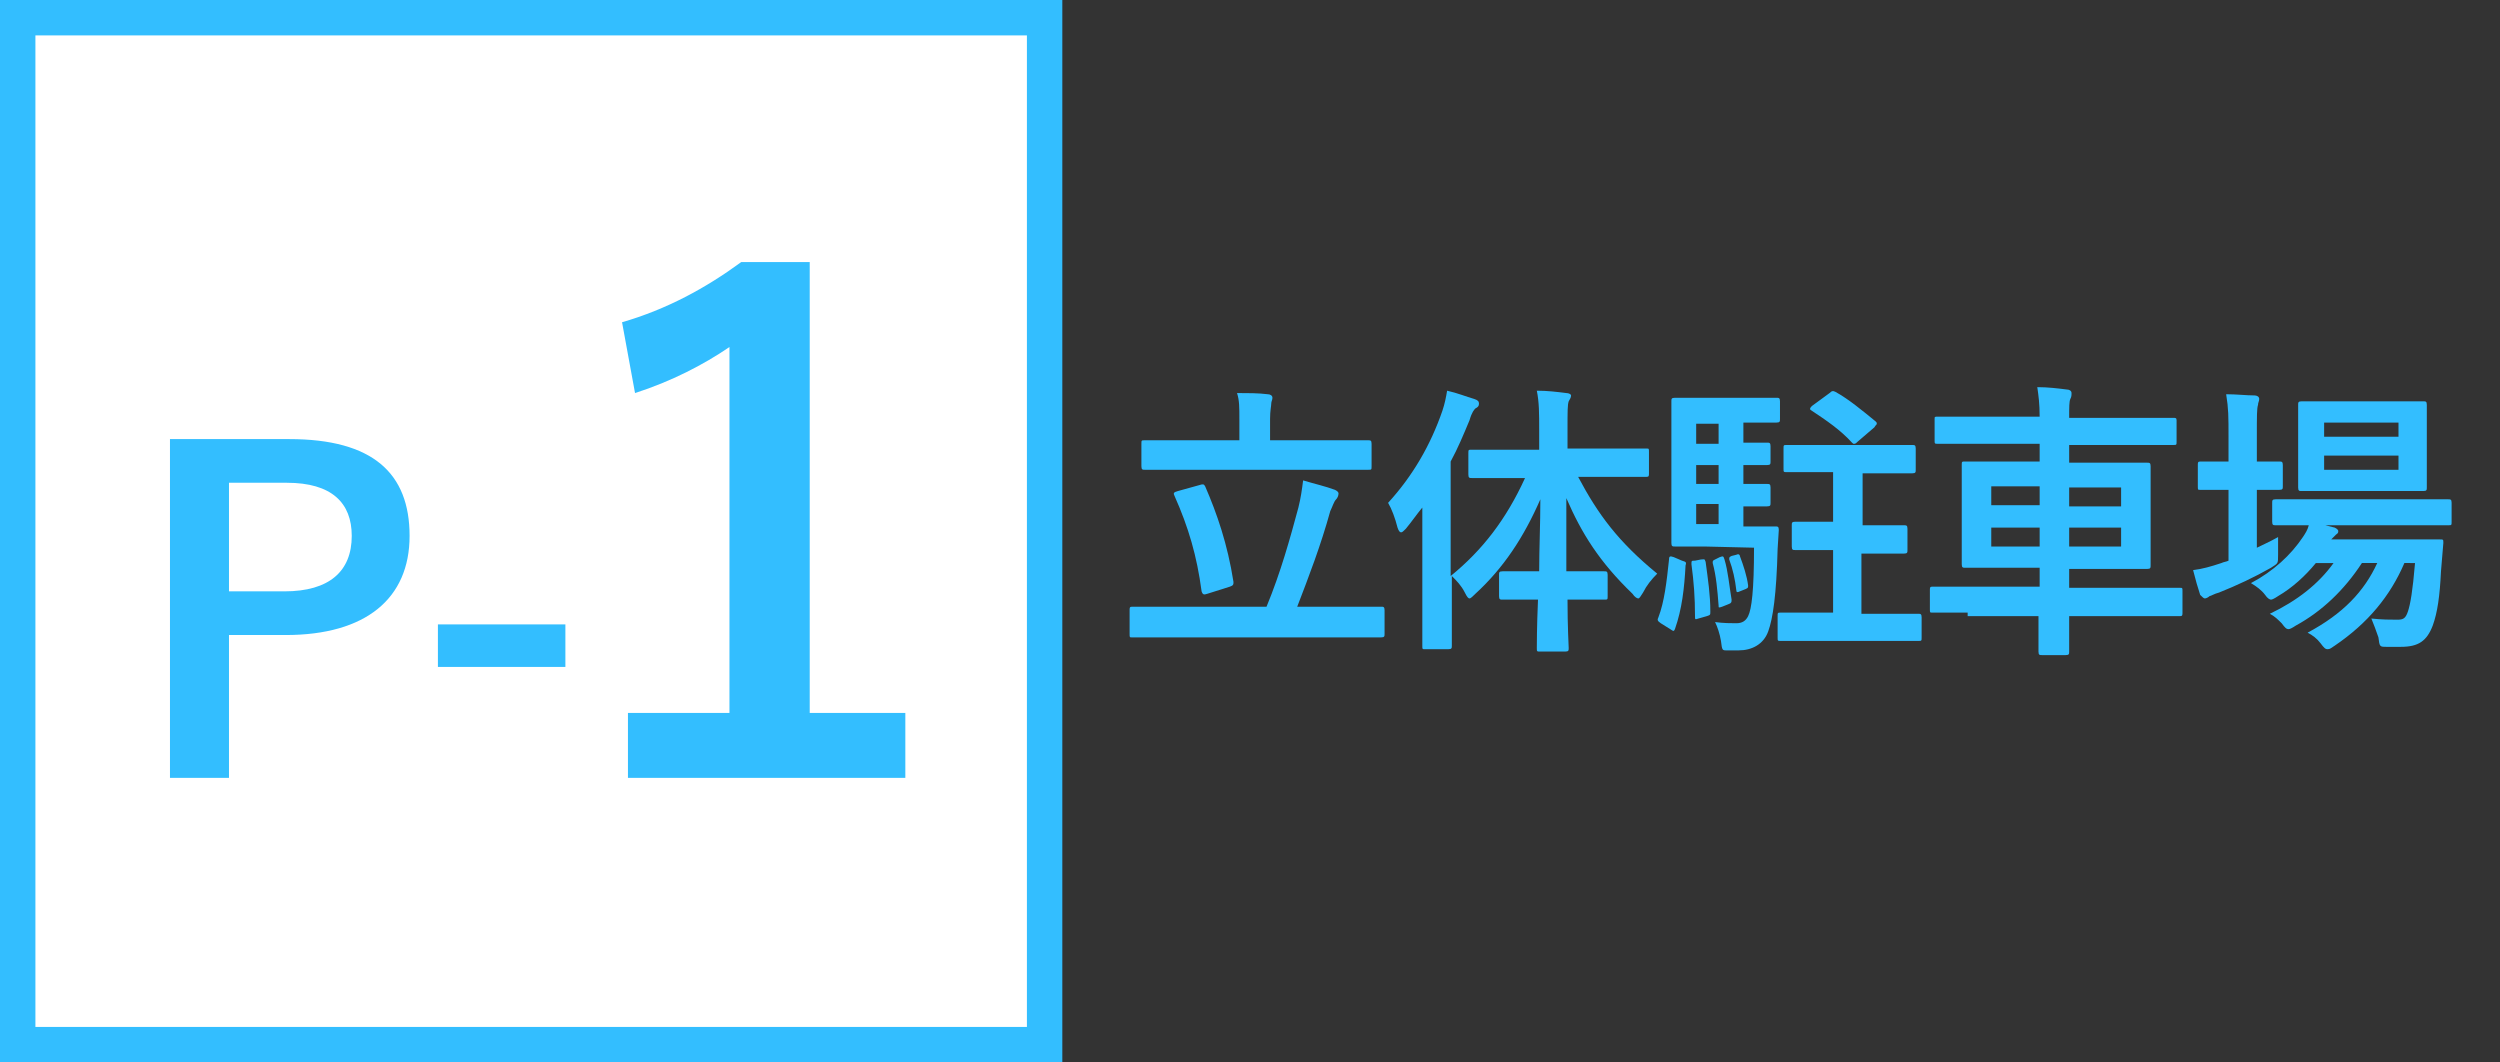
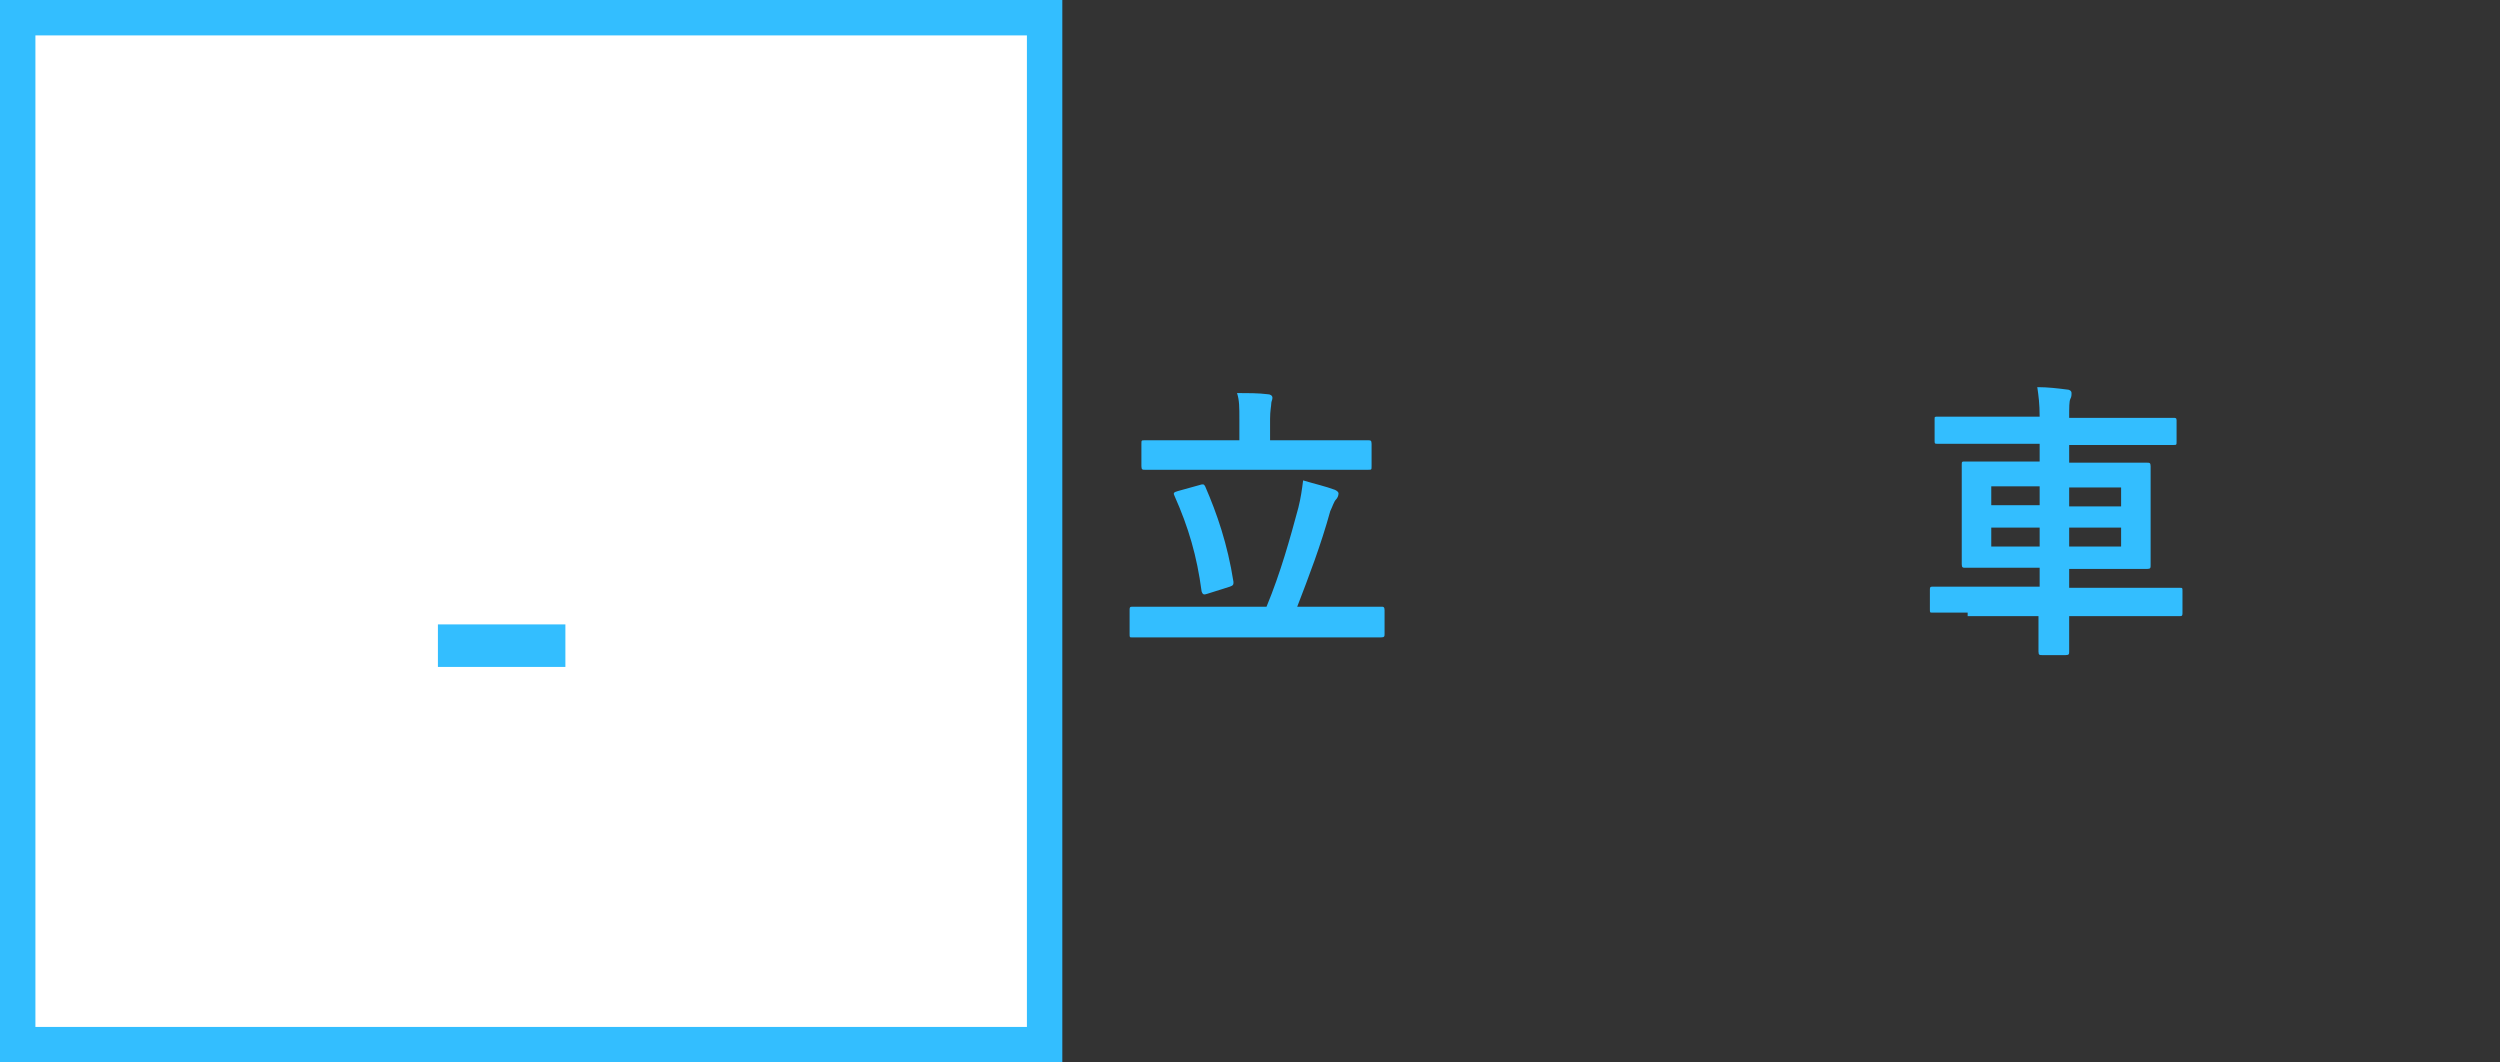
<svg xmlns="http://www.w3.org/2000/svg" version="1.1" id="レイヤー_1" x="0px" y="0px" viewBox="0 0 211.8 90" style="enable-background:new 0 0 211.8 90;" xml:space="preserve">
  <rect x="0" y="0" width="211.8" height="90" fill="#333333" stroke="none" />
  <style type="text/css">
	.st0{fill:#FFFFFF;}
	.st1{fill:#33BEFF;}
	.st2{enable-background:new    ;}
</style>
  <title>アセット 1</title>
  <g>
    <g id="レイヤー_1-2">
      <rect x="1.5" y="1.5" class="st0" width="87" height="87" />
      <path class="st1" d="M87,3v84H3V3H87 M90,0H0v90h90V0z" />
      <g class="st2">
-         <path class="st1" d="M24.5,37.2c7.1,0,10.2,2.9,10.2,8.2c0,5.3-3.7,8.4-10.5,8.4h-4.8v12.1h-5V37.2H24.5z M19.4,50.1h4.7     c3.8,0,5.7-1.7,5.7-4.7c0-2.8-1.7-4.5-5.5-4.5h-4.9V50.1z" />
        <path class="st1" d="M47.9,56.5H37.1v-3.6h10.8V56.5z" />
      </g>
      <g class="st2">
-         <path class="st1" d="M68.5,60.4h8.2v5.5H53.2v-5.5h8.6v-31c-2.2,1.5-4.9,2.9-8,3.9l-1.1-6c3.8-1.1,7.1-2.9,10.1-5.1h5.8V60.4z" />
-       </g>
+         </g>
      <g>
        <g>
          <path class="st1" d="M98.9,54c-2.1,0-2.8,0-3,0s-0.2,0-0.2-0.3v-2c0-0.2,0-0.3,0.2-0.3c0.1,0,0.9,0,3,0h8.4      c1.2-2.9,2-5.8,2.7-8.4c0.2-0.8,0.3-1.5,0.4-2.3c1,0.3,1.9,0.5,2.7,0.8c0.2,0.1,0.3,0.2,0.3,0.3c0,0.2-0.1,0.4-0.2,0.5      c-0.2,0.2-0.3,0.6-0.5,1c-0.8,2.9-1.8,5.5-2.8,8.1h4.1c2.1,0,2.8,0,3,0s0.3,0,0.3,0.3v2c0,0.2,0,0.3-0.3,0.3c-0.1,0-0.9,0-3,0      H98.9z M100.2,39.8c-2.3,0-3,0-3.2,0s-0.3,0-0.3-0.3v-1.9c0-0.3,0-0.3,0.3-0.3c0.1,0,0.9,0,3.2,0h4.8v-1.8c0-1,0-1.6-0.2-2.2      c0.9,0,1.8,0,2.6,0.1c0.2,0,0.4,0.1,0.4,0.3s-0.1,0.3-0.1,0.5s-0.1,0.6-0.1,1.3v1.8h5.1c2.3,0,3.1,0,3.2,0c0.2,0,0.3,0,0.3,0.3      v1.9c0,0.3,0,0.3-0.3,0.3c-0.1,0-0.9,0-3.2,0C112.7,39.8,100.2,39.8,100.2,39.8z M101.6,41.1c0.3-0.1,0.4-0.1,0.5,0.1      c1,2.3,1.9,4.9,2.4,8.1c0,0.2,0,0.3-0.3,0.4l-1.9,0.6c-0.3,0.1-0.4,0.1-0.5-0.2c-0.4-3-1.1-5.4-2.3-8.1      c-0.1-0.2-0.1-0.3,0.3-0.4L101.6,41.1z" />
-           <path class="st1" d="M128,40.5c-2.4,0-3.1,0-3.3,0c-0.2,0-0.3,0-0.3-0.3v-1.8c0-0.3,0-0.3,0.3-0.3c0.1,0,0.9,0,3.3,0h2.4v-1.6      c0-1.5,0-2.4-0.2-3.4c0.9,0,1.7,0.1,2.5,0.2c0.2,0,0.4,0.1,0.4,0.2c0,0.2-0.1,0.3-0.2,0.5c-0.1,0.3-0.1,0.8-0.1,2.4V38h3.4      c2.3,0,3.1,0,3.3,0s0.2,0,0.2,0.3v1.8c0,0.2,0,0.3-0.2,0.3s-1,0-3.3,0h-2.5c1.7,3.2,3.4,5.5,6.7,8.2c-0.5,0.5-0.9,1-1.2,1.6      c-0.2,0.3-0.3,0.5-0.4,0.5s-0.3-0.1-0.5-0.4c-2.8-2.7-4.3-5.1-5.6-8.1c0,2.2,0,4.3,0,6.2h0.6c1.9,0,2.5,0,2.6,0      c0.2,0,0.3,0,0.3,0.3v1.8c0,0.3,0,0.3-0.3,0.3c-0.1,0-0.7,0-2.6,0h-0.5c0,2.3,0.1,3.9,0.1,4.1c0,0.2,0,0.3-0.3,0.3h-2.1      c-0.3,0-0.3,0-0.3-0.3c0-0.2,0-1.8,0.1-4.1h-0.4c-1.9,0-2.5,0-2.6,0c-0.2,0-0.3,0-0.3-0.3v-1.8c0-0.2,0-0.3,0.3-0.3      c0.1,0,0.7,0,2.6,0h0.5c0-1.9,0.1-4,0.1-6.1c-1.4,3.2-3.1,5.8-5.5,8c-0.2,0.2-0.4,0.4-0.5,0.4s-0.2-0.1-0.4-0.5      c-0.3-0.6-0.7-1-1.1-1.4v2.3c0,2.4,0,3.5,0,3.6c0,0.2,0,0.3-0.3,0.3h-2c-0.2,0-0.2,0-0.2-0.3c0-0.1,0-1.3,0-3.6v-5.4      c0-0.8,0-1.8,0-2.7c-0.5,0.6-0.9,1.2-1.4,1.8c-0.2,0.2-0.3,0.3-0.4,0.3s-0.2-0.1-0.3-0.4c-0.2-0.8-0.5-1.6-0.8-2.1      c2.1-2.3,3.6-4.9,4.6-7.8c0.2-0.6,0.3-1.1,0.4-1.7c0.9,0.2,1.6,0.5,2.3,0.7c0.3,0.1,0.4,0.2,0.4,0.4s-0.1,0.3-0.3,0.4      c-0.1,0.1-0.3,0.3-0.5,1c-0.5,1.2-1,2.4-1.6,3.5v9.7c2.7-2.2,4.7-4.8,6.3-8.3H128z" />
-           <path class="st1" d="M142.5,47.5c0.3,0.1,0.4,0.1,0.3,0.4c-0.1,1.9-0.3,3.7-0.9,5.4c-0.1,0.2-0.1,0.2-0.4,0l-0.8-0.5      c-0.3-0.2-0.3-0.3-0.2-0.5c0.5-1.3,0.7-3,0.9-4.9c0-0.3,0.1-0.3,0.4-0.2L142.5,47.5z M144.4,46.3c-1.6,0-2.3,0-2.5,0      s-0.3,0-0.3-0.3c0-0.1,0-1,0-3v-6c0-1.9,0-2.8,0-3s0-0.3,0.3-0.3s0.9,0,2.5,0h3.7c1.5,0,2.2,0,2.4,0s0.3,0,0.3,0.3v1.5      c0,0.2,0,0.3-0.3,0.3c-0.1,0-0.8,0-2.4,0h-0.4v1.7c1.4,0,1.9,0,2,0c0.2,0,0.3,0,0.3,0.3v1.3c0,0.2,0,0.3-0.3,0.3      c-0.1,0-0.6,0-2,0V41c1.4,0,1.9,0,2,0c0.2,0,0.3,0,0.3,0.3v1.3c0,0.2,0,0.3-0.3,0.3c-0.1,0-0.6,0-2,0v1.7h0.6c1.5,0,2,0,2.1,0      c0.2,0,0.3,0,0.3,0.3l-0.1,1.6c-0.1,3.9-0.4,5.9-0.8,7c-0.4,1.1-1.4,1.6-2.5,1.6c-0.3,0-0.7,0-1,0c-0.4,0-0.4,0-0.5-0.8      c-0.1-0.6-0.3-1.2-0.5-1.6c0.7,0.1,1.4,0.1,1.8,0.1c0.5,0,0.8-0.2,1-0.6c0.3-0.6,0.5-2.2,0.5-5.8L144.4,46.3L144.4,46.3z       M144.1,47.4c0.3,0,0.3-0.1,0.4,0.2c0.2,1.5,0.4,2.8,0.4,4.2c0,0.3,0,0.3-0.3,0.4l-0.7,0.2c-0.3,0.1-0.3,0.1-0.3-0.2      c0-1.6-0.1-2.9-0.3-4.4c0-0.3,0-0.3,0.3-0.3L144.1,47.4z M145.6,37.6v-1.7h-1.9v1.7H145.6z M145.6,41v-1.6h-1.9V41H145.6z       M145.6,44.4v-1.7h-1.9v1.7H145.6z M145.7,47.2c0.3-0.1,0.3-0.1,0.4,0.2c0.3,1,0.4,2.2,0.6,3.4c0,0.2,0,0.3-0.3,0.4l-0.5,0.2      c-0.3,0.1-0.3,0.1-0.3-0.1c-0.1-1.3-0.2-2.5-0.5-3.6c0-0.2,0-0.2,0.2-0.3L145.7,47.2z M147.1,47c0.2-0.1,0.3,0,0.3,0.1      c0.3,0.8,0.6,1.7,0.7,2.5c0,0.2,0,0.2-0.2,0.3l-0.5,0.2c-0.2,0.1-0.3,0.1-0.3-0.1c-0.1-0.9-0.3-1.8-0.6-2.6c0-0.2,0-0.2,0.2-0.3      L147.1,47z M157.7,46.6V52h1.8c2.2,0,2.9,0,3,0c0.2,0,0.3,0,0.3,0.3V54c0,0.3,0,0.3-0.3,0.3c-0.1,0-0.9,0-3,0h-5.6      c-2.2,0-2.9,0-3,0c-0.3,0-0.3,0-0.3-0.3v-1.8c0-0.3,0-0.3,0.3-0.3c0.1,0,0.9,0,3,0h1.4v-5.3h-0.5c-1.9,0-2.6,0-2.7,0      c-0.2,0-0.3,0-0.3-0.3v-1.8c0-0.2,0-0.3,0.3-0.3c0.1,0,0.8,0,2.7,0h0.5V40h-1c-2.1,0-2.8,0-2.9,0c-0.3,0-0.3,0-0.3-0.3V38      c0-0.3,0-0.3,0.3-0.3c0.1,0,0.8,0,2.9,0h4.8c2.1,0,2.8,0,2.9,0c0.2,0,0.3,0,0.3,0.3v1.8c0,0.2,0,0.3-0.3,0.3c-0.1,0-0.8,0-2.9,0      h-1.3v4.4h0.8c1.9,0,2.6,0,2.7,0c0.2,0,0.3,0,0.3,0.3v1.8c0,0.2,0,0.3-0.3,0.3c-0.1,0-0.8,0-2.7,0h-0.9V46.6z M155,33.3      c0.2-0.2,0.3-0.2,0.5-0.1c1.1,0.6,2.3,1.6,3.4,2.5c0.1,0.1,0.1,0.1,0.1,0.2c0,0.1-0.1,0.1-0.2,0.3l-1.4,1.2      c-0.1,0.1-0.2,0.2-0.3,0.2s-0.1,0-0.2-0.1c-1-1.1-2.2-1.9-3.4-2.7c-0.2-0.1-0.2-0.2,0-0.4L155,33.3z" />
          <path class="st1" d="M166.7,51.9c-2.1,0-2.8,0-3,0s-0.2,0-0.2-0.3V50c0-0.2,0-0.3,0.2-0.3c0.1,0,0.9,0,3,0h6.1v-1.6h-3      c-2.3,0-3.2,0-3.3,0c-0.2,0-0.3,0-0.3-0.3c0-0.1,0-0.8,0-2.3v-3.8c0-1.5,0-2.1,0-2.3c0-0.3,0-0.3,0.3-0.3c0.2,0,1,0,3.3,0h3      v-1.5h-5.5c-2.2,0-3,0-3.1,0c-0.3,0-0.3,0-0.3-0.3v-1.8c0-0.2,0-0.2,0.3-0.2c0.1,0,0.9,0,3.1,0h5.5c0-1.1-0.1-1.8-0.2-2.5      c0.9,0,1.7,0.1,2.5,0.2c0.2,0,0.4,0.1,0.4,0.3s0,0.3-0.1,0.5s-0.1,0.7-0.1,1.6h5.7c2.2,0,3,0,3.1,0c0.2,0,0.3,0,0.3,0.2v1.8      c0,0.3,0,0.3-0.3,0.3c-0.1,0-0.9,0-3.1,0h-5.7v1.5h3.3c2.4,0,3.2,0,3.3,0c0.2,0,0.3,0,0.3,0.3c0,0.1,0,0.8,0,2.3v3.8      c0,1.5,0,2.1,0,2.3s0,0.3-0.3,0.3c-0.1,0-1,0-3.3,0h-3.3v1.6h6.4c2.1,0,2.8,0,3,0s0.2,0,0.2,0.3v1.8c0,0.2,0,0.3-0.2,0.3      c-0.1,0-0.9,0-3,0h-6.4c0,1.9,0,2.9,0,3c0,0.2,0,0.3-0.3,0.3h-2c-0.2,0-0.3,0-0.3-0.3c0-0.1,0-1.1,0-3h-6V51.9z M172.8,42.8      v-1.6h-4.1v1.6H172.8z M172.8,46.3v-1.6h-4.1v1.6H172.8z M175.3,41.3v1.6h4.4v-1.6H175.3z M179.7,44.7h-4.4v1.6h4.4V44.7z" />
-           <path class="st1" d="M191,46.5c0.6-0.3,1.3-0.6,2-1c0,0.4,0,1,0,1.5c0,0.8,0,0.7-0.6,1.1c-1.4,0.8-2.9,1.5-4.4,2.1      c-0.4,0.1-0.7,0.3-0.8,0.3c-0.1,0.1-0.3,0.2-0.4,0.2c-0.1,0-0.2-0.1-0.4-0.3c-0.2-0.6-0.4-1.3-0.6-2.1c0.8-0.1,1.5-0.3,2.4-0.6      c0.2-0.1,0.4-0.1,0.6-0.2v-6h-0.2c-1.6,0-2.1,0-2.2,0c-0.2,0-0.2,0-0.2-0.3v-1.8c0-0.2,0-0.3,0.2-0.3c0.1,0,0.6,0,2.2,0h0.2V37      c0-1.7,0-2.4-0.2-3.6c0.9,0,1.7,0.1,2.4,0.1c0.2,0,0.4,0.1,0.4,0.3s-0.1,0.3-0.1,0.5c-0.1,0.3-0.1,0.9-0.1,2.7v2.1      c1.3,0,1.8,0,1.9,0c0.2,0,0.3,0,0.3,0.3v1.8c0,0.2,0,0.3-0.3,0.3c-0.1,0-0.6,0-1.9,0v5H191z M203.7,47.7c-1.2,2.8-3.1,5.1-5.9,7      c-0.3,0.2-0.4,0.3-0.6,0.3c-0.2,0-0.3-0.1-0.6-0.5s-0.7-0.7-1.1-0.9c3-1.6,4.8-3.5,5.9-5.9h-1.3c-1.5,2.3-3.4,4.1-5.6,5.3      c-0.3,0.2-0.5,0.3-0.6,0.3c-0.2,0-0.3-0.1-0.6-0.5c-0.3-0.3-0.6-0.6-1-0.8c2.3-1.1,4.1-2.5,5.4-4.3h-1.5c-0.9,1.1-2,2.1-3.2,2.8      c-0.3,0.2-0.5,0.3-0.6,0.3s-0.3-0.1-0.5-0.4c-0.3-0.4-0.7-0.7-1.2-1c1.9-1,3.4-2.4,4.4-3.9c0.2-0.3,0.4-0.6,0.5-1      c-2,0-2.7,0-2.8,0c-0.2,0-0.3,0-0.3-0.3v-1.6c0-0.2,0-0.3,0.3-0.3c0.1,0,0.9,0,3.3,0h8c2.3,0,3.1,0,3.3,0s0.3,0,0.3,0.3v1.6      c0,0.3,0,0.3-0.3,0.3c-0.1,0-0.9,0-3.3,0H197l0.8,0.2c0.2,0.1,0.3,0.2,0.3,0.3c0,0.2-0.1,0.2-0.2,0.3c-0.1,0.1-0.2,0.2-0.4,0.4      h6.3c2,0,2.7,0,2.9,0c0.3,0,0.3,0,0.3,0.3l-0.2,2.4c-0.1,2.1-0.3,3.5-0.7,4.6c-0.5,1.3-1.2,1.8-2.7,1.8c-0.5,0-0.8,0-1.2,0      c-0.6,0-0.6,0-0.7-0.8c-0.2-0.6-0.4-1.1-0.6-1.6c0.9,0.1,1.6,0.1,2.2,0.1c0.5,0,0.7-0.1,0.9-0.7c0.2-0.6,0.4-1.7,0.6-4.1      C204.6,47.7,203.7,47.7,203.7,47.7z M202.4,34c2.1,0,2.7,0,2.9,0s0.3,0,0.3,0.3c0,0.1,0,0.7,0,2v2.9c0,1.4,0,1.9,0,2.1      c0,0.2,0,0.3-0.3,0.3c-0.2,0-0.8,0-2.9,0h-4.5c-2.1,0-2.8,0-2.9,0c-0.2,0-0.3,0-0.3-0.3c0-0.2,0-0.7,0-2.1v-2.9c0-1.3,0-1.9,0-2      c0-0.2,0-0.3,0.3-0.3c0.2,0,0.8,0,2.9,0H202.4z M196.9,35.8V37h6.3v-1.2H196.9z M203.2,38.6h-6.3v1.2h6.3V38.6z" />
        </g>
      </g>
    </g>
  </g>
</svg>